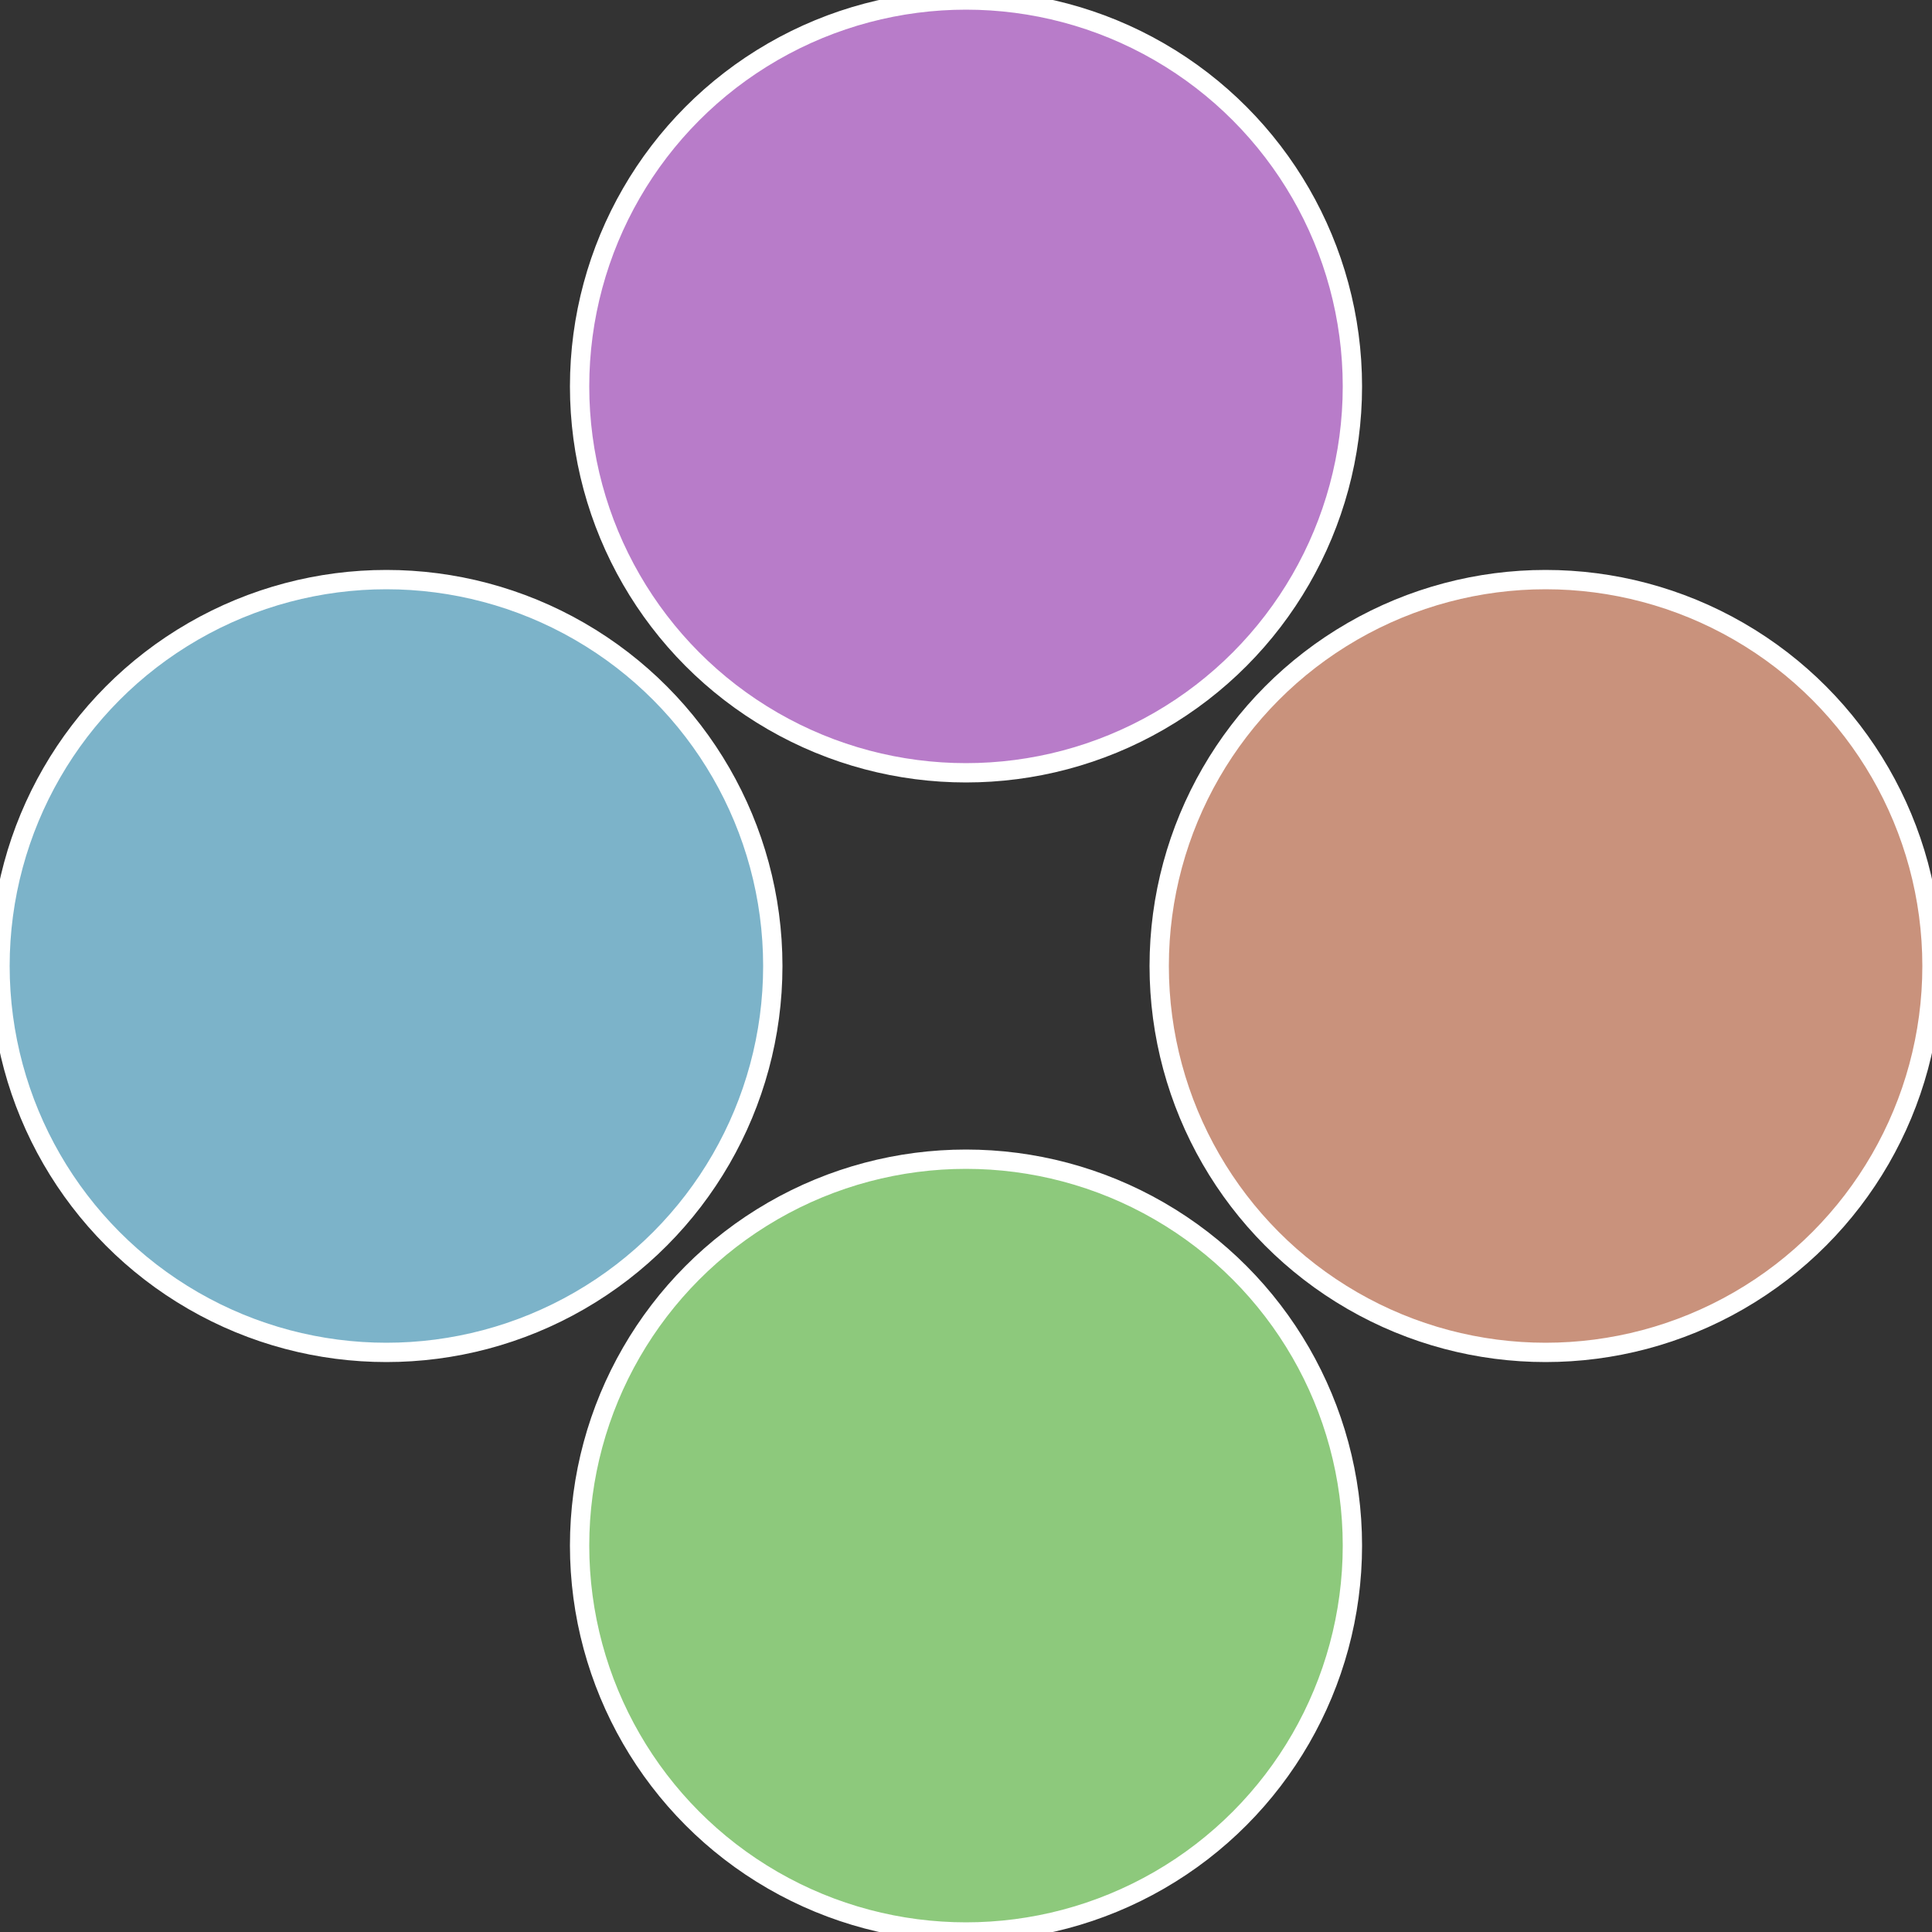
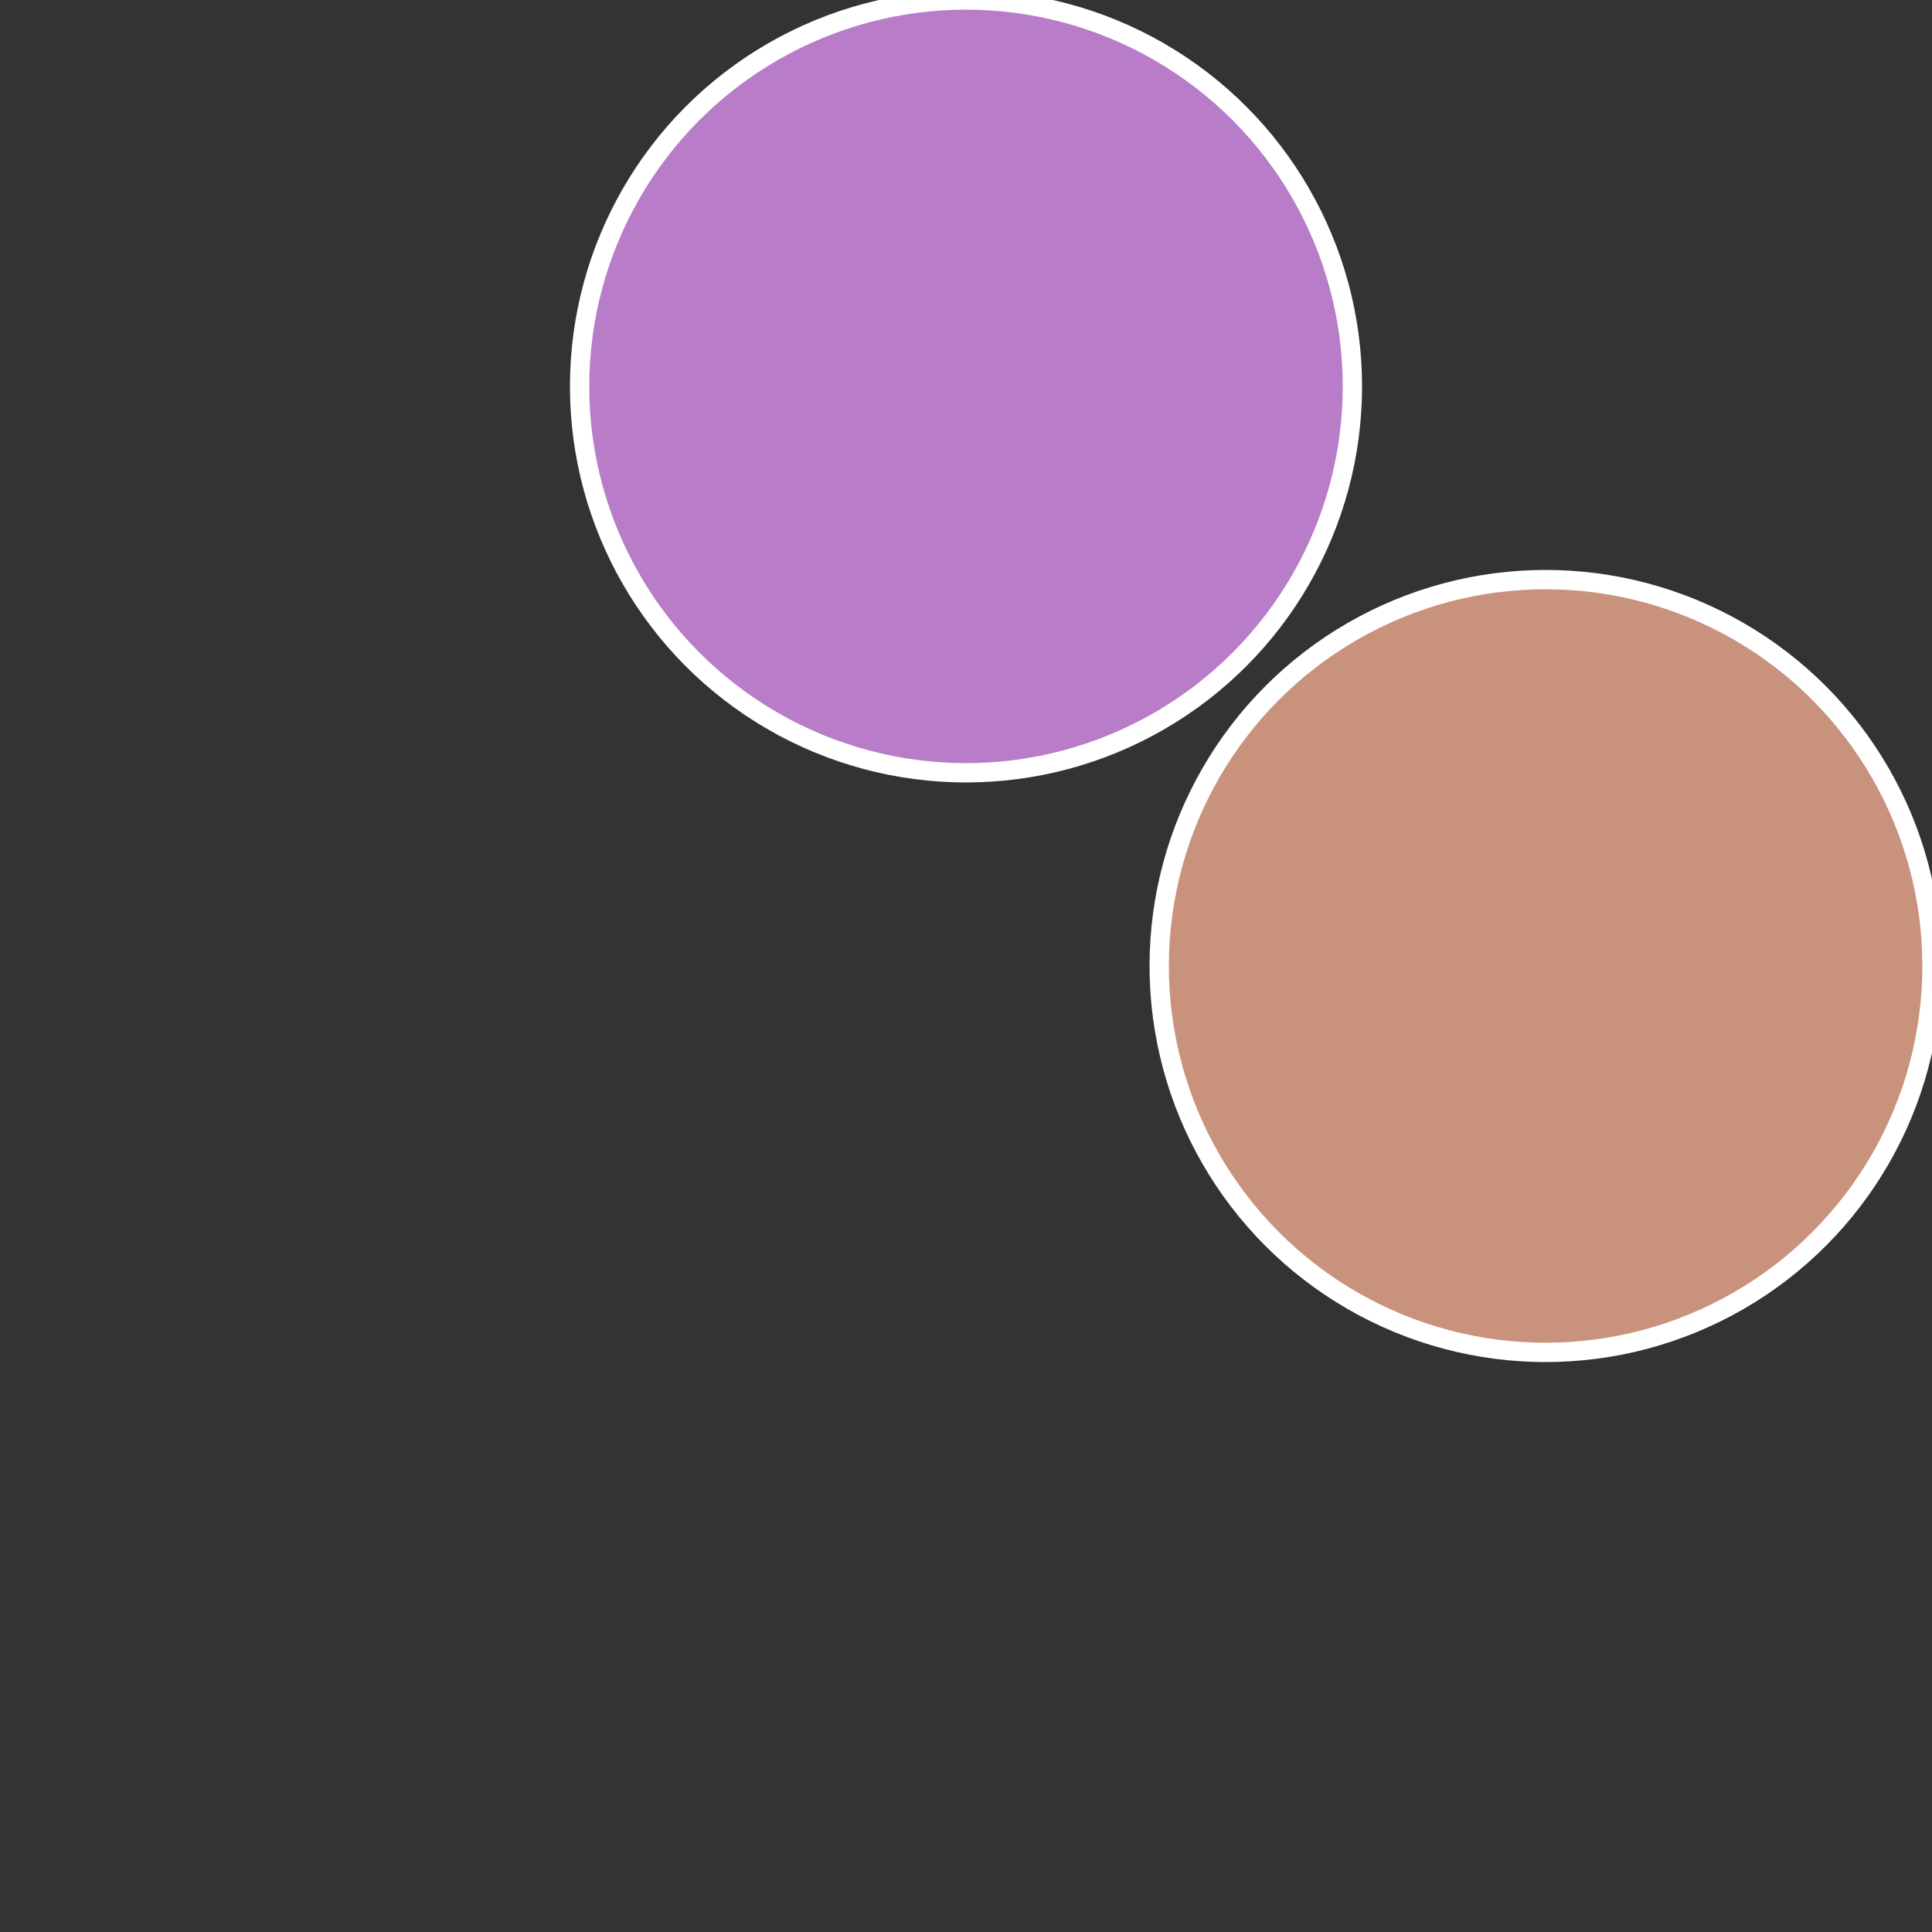
<svg xmlns="http://www.w3.org/2000/svg" width="500" height="500" viewBox="-1 -1 2 2">
  <rect x="-1" y="-1" width="2" height="2" fill="#333333" stroke="none" />
  <circle cx="0.6" cy="0" r="0.4" fill="#c9927c" stroke="#fff" stroke-width="1%" />
-   <circle cx="3.6739403974421E-17" cy="0.6" r="0.4" fill="#8dc97c" stroke="#fff" stroke-width="1%" />
-   <circle cx="-0.6" cy="7.3478807948841E-17" r="0.4" fill="#7cb3c9" stroke="#fff" stroke-width="1%" />
  <circle cx="-1.1021821192326E-16" cy="-0.6" r="0.4" fill="#b87cc9" stroke="#fff" stroke-width="1%" />
</svg>